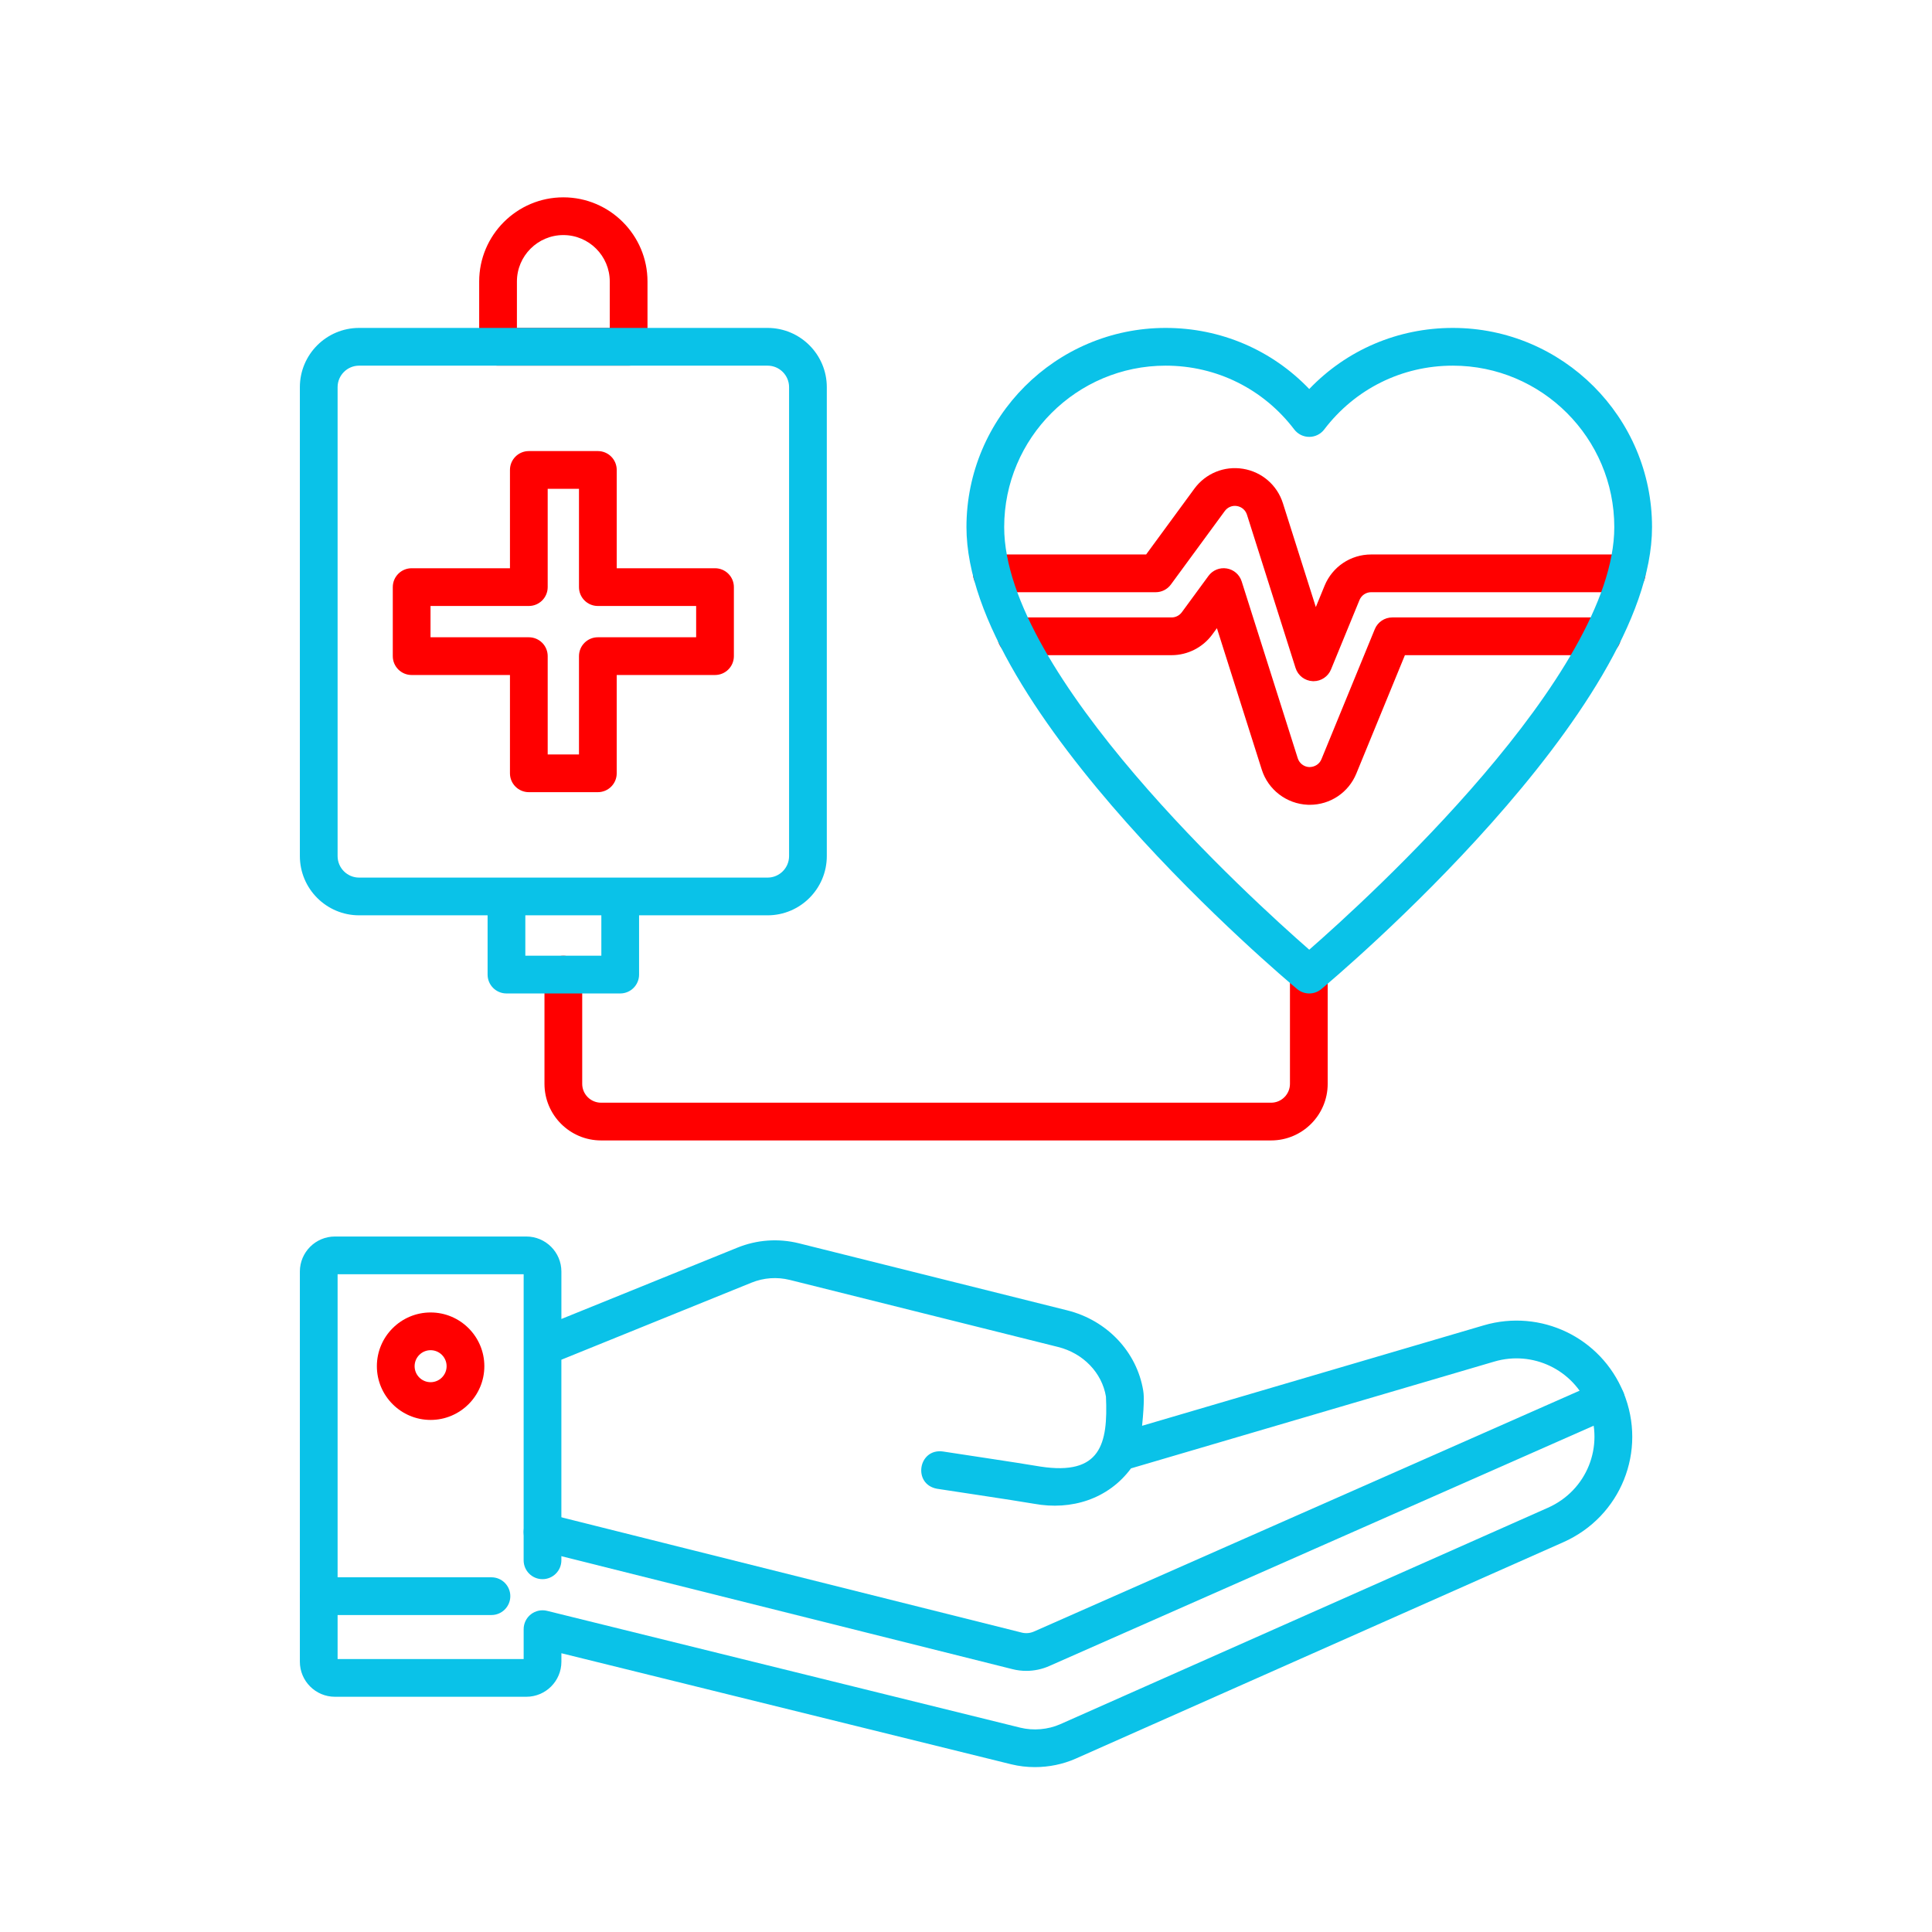
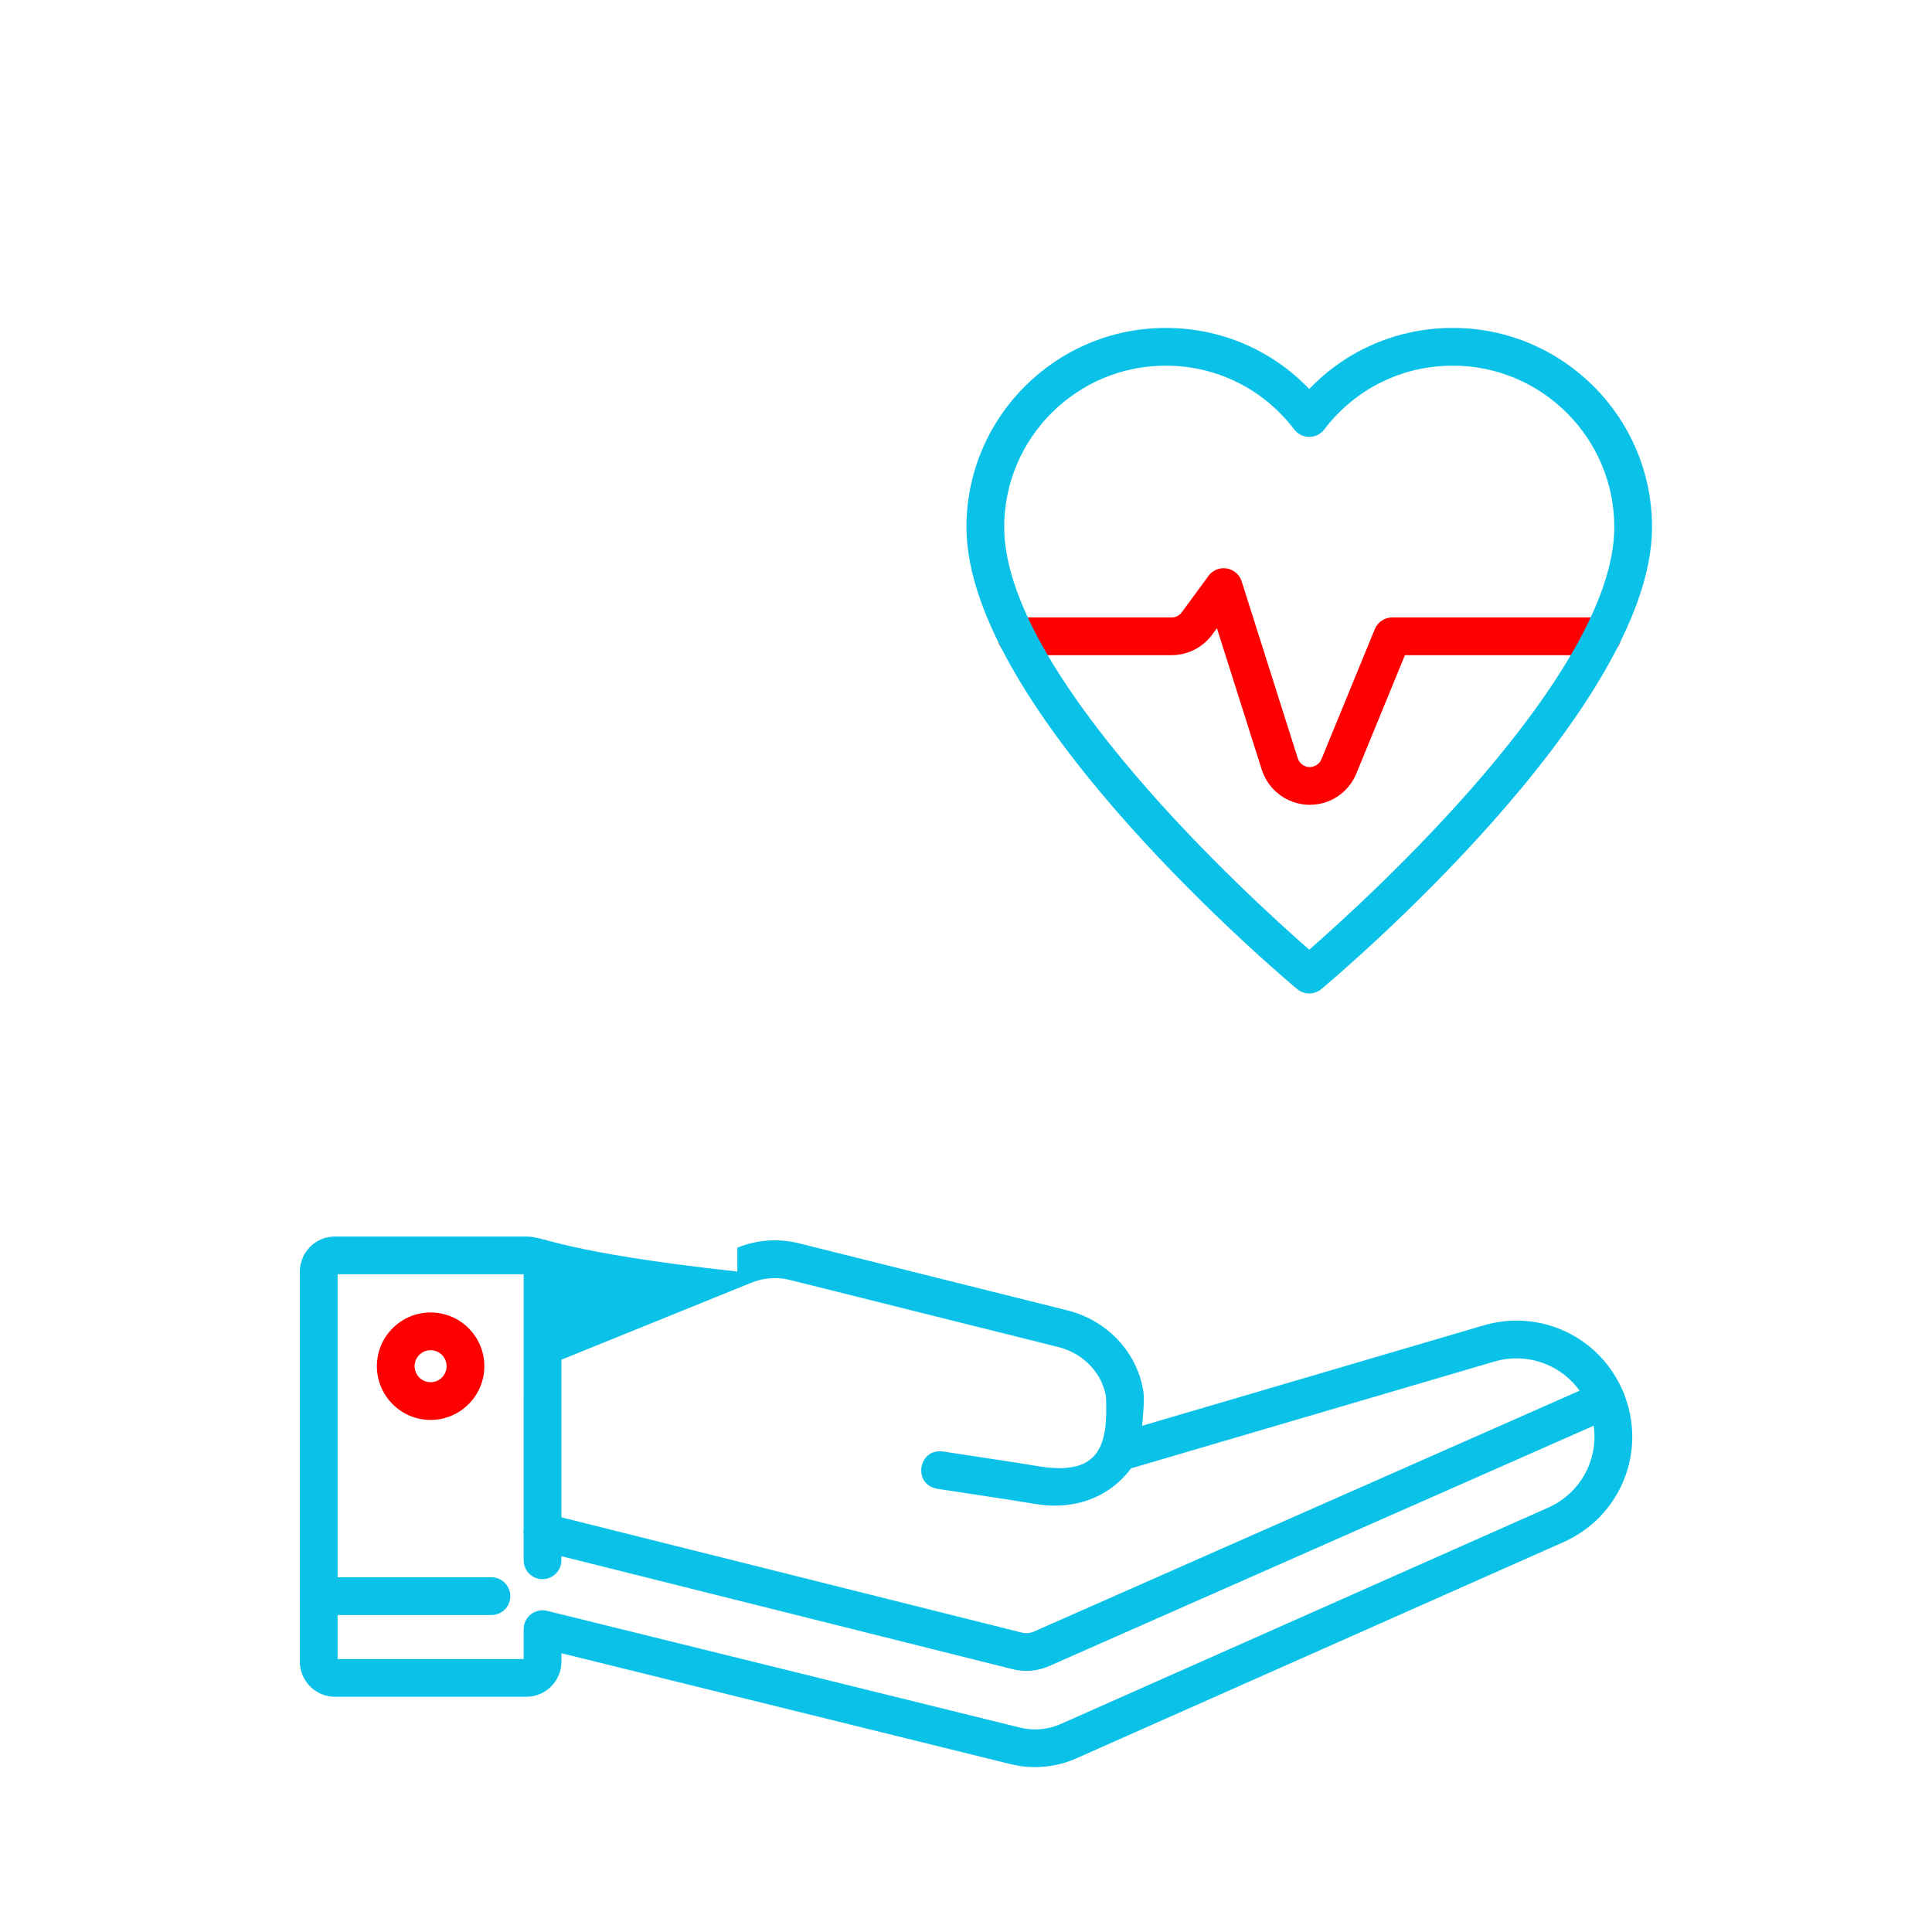
<svg xmlns="http://www.w3.org/2000/svg" width="512" height="512" viewBox="0 0 512 512" fill="none">
-   <path d="M336.852 302.227H159.292C151.02 302.227 144.292 295.499 144.292 287.227V258.275C144.292 255.513 146.53 253.275 149.292 253.275C152.054 253.275 154.292 255.513 154.292 258.275V287.227C154.292 289.985 156.534 292.227 159.292 292.227H336.852C339.61 292.227 341.852 289.985 341.852 287.227V258.275C341.852 255.513 344.09 253.275 346.852 253.275C349.614 253.275 351.852 255.513 351.852 258.275V287.227C351.852 295.499 345.124 302.227 336.852 302.227Z" fill="#FF0000" />
-   <path d="M166.594 96.903H131.988C129.226 96.903 126.988 94.665 126.988 91.903V74.601C126.988 62.303 136.994 52.297 149.29 52.297C161.586 52.297 171.594 62.301 171.594 74.601V91.903C171.594 94.665 169.356 96.903 166.594 96.903ZM136.988 86.903H161.594V74.601C161.594 67.815 156.074 62.297 149.292 62.297C142.51 62.297 136.99 67.817 136.99 74.601L136.988 86.903Z" fill="#FF0000" />
-   <path d="M348.108 180.521C348.038 180.521 347.97 180.519 347.9 180.517C345.798 180.431 343.974 179.037 343.34 177.033L330.456 136.397C330.074 135.189 329.062 134.315 327.814 134.109C326.566 133.891 325.328 134.409 324.58 135.431L310.3 154.901C309.358 156.185 307.86 156.943 306.268 156.943H262.83C260.068 156.943 257.83 154.705 257.83 151.943C257.83 149.181 260.068 146.943 262.83 146.943H303.734L316.516 129.513C319.508 125.439 324.46 123.419 329.44 124.239C334.42 125.059 338.464 128.559 339.988 133.371L348.708 160.877L351.03 155.217C353.094 150.189 357.938 146.941 363.37 146.941H431.094C433.856 146.941 436.094 149.179 436.094 151.941C436.094 154.703 433.856 156.941 431.094 156.941H363.37C362.01 156.941 360.798 157.755 360.28 159.015L352.73 177.415C351.958 179.299 350.126 180.521 348.108 180.521Z" fill="#FF0000" />
  <path d="M347.104 213.281L346.588 213.273C340.966 213.041 336.076 209.305 334.386 203.975L322.496 166.475L321.25 168.175C318.742 171.589 314.722 173.627 310.494 173.627H269.328C266.566 173.627 264.328 171.389 264.328 168.627C264.328 165.865 266.566 163.627 269.328 163.627H310.494C311.552 163.627 312.56 163.115 313.19 162.259L320.256 152.623C321.366 151.105 323.226 150.339 325.098 150.647C326.956 150.951 328.484 152.273 329.054 154.069L343.92 200.953C344.344 202.289 345.568 203.225 346.964 203.281H346.97C348.466 203.281 349.676 202.469 350.192 201.209L364.338 166.729C365.108 164.853 366.934 163.627 368.964 163.627H424.596C427.358 163.627 429.596 165.865 429.596 168.627C429.596 171.389 427.358 173.627 424.596 173.627H372.316L359.44 205.007C357.376 210.033 352.536 213.281 347.104 213.281Z" fill="#FF0000" />
  <path d="M271.974 442.798C270.754 442.798 269.53 442.65 268.342 442.35L142.556 410.85C139.878 410.18 138.25 407.466 138.922 404.786C139.592 402.106 142.306 400.474 144.986 401.152L270.774 432.652C271.848 432.924 272.992 432.822 274.006 432.374L423.586 366.348C426.106 365.236 429.062 366.376 430.18 368.902C431.296 371.43 430.15 374.38 427.626 375.496L278.046 441.522C276.128 442.37 274.052 442.798 271.974 442.798Z" fill="#0AC2E8" />
  <path d="M130.238 428H84.468C81.706 428 79.468 425.762 79.468 423C79.468 420.238 81.706 418 84.468 418H130.238C133 418 135.238 420.238 135.238 423C135.238 425.762 133 428 130.238 428Z" fill="#0AC2E8" />
  <path d="M114.116 376.296C106.264 376.296 99.876 369.908 99.876 362.056C99.876 354.204 106.264 347.816 114.116 347.816C121.968 347.816 128.356 354.204 128.356 362.056C128.356 369.908 121.966 376.296 114.116 376.296ZM114.116 357.816C111.778 357.816 109.876 359.718 109.876 362.056C109.876 364.394 111.778 366.296 114.116 366.296C116.454 366.296 118.356 364.394 118.356 362.056C118.356 359.718 116.454 357.816 114.116 357.816Z" fill="#FF0000" />
-   <path d="M95.166 242.57H129.218V258.276C129.218 261.038 131.456 263.276 134.218 263.276H164.362C167.124 263.276 169.362 261.038 169.362 258.276V242.57H203.414C212.07 242.57 219.112 235.528 219.112 226.872V102.6C219.112 93.944 212.07 86.902 203.414 86.902H95.166C86.51 86.902 79.468 93.944 79.468 102.6V226.874C79.468 235.53 86.51 242.57 95.166 242.57ZM159.364 253.276H139.218V242.57H159.362L159.364 253.276ZM89.468 102.6C89.468 99.46 92.024 96.902 95.166 96.902H203.416C206.556 96.902 209.114 99.458 209.114 102.6V226.874C209.114 230.014 206.558 232.572 203.416 232.572H95.166C92.026 232.572 89.468 230.016 89.468 226.874V102.6Z" fill="#0AC2E8" />
-   <path d="M109.092 178.883H135.144V204.933C135.144 207.695 137.382 209.933 140.144 209.933H158.436C161.198 209.933 163.436 207.695 163.436 204.933V178.883H189.486C192.248 178.883 194.486 176.645 194.486 173.883V155.591C194.486 152.829 192.248 150.591 189.486 150.591H163.438V124.539C163.438 121.777 161.2 119.539 158.438 119.539H140.146C137.384 119.539 135.146 121.777 135.146 124.539V150.591H109.092C106.33 150.591 104.092 152.829 104.092 155.591V173.883C104.092 176.645 106.33 178.883 109.092 178.883ZM114.092 160.591H140.144C142.906 160.591 145.144 158.353 145.144 155.591V129.539H153.436V155.591C153.436 158.353 155.674 160.591 158.436 160.591H184.486V168.883H158.438C155.676 168.883 153.438 171.121 153.438 173.883V199.933H145.146V173.883C145.146 171.121 142.908 168.883 140.146 168.883H114.092V160.591Z" fill="#FF0000" />
  <path d="M343.758 262.114C344.686 262.89 345.824 263.276 346.964 263.276C348.104 263.276 349.242 262.89 350.17 262.114C353.748 259.126 437.806 188.374 437.806 139.69C437.806 110.582 414.126 86.902 385.018 86.902C370.448 86.902 356.882 92.736 346.964 103.094C337.046 92.736 323.482 86.902 308.912 86.902C279.804 86.902 256.122 110.582 256.122 139.69C256.122 188.374 340.18 259.126 343.758 262.114ZM308.91 96.902C322.388 96.902 334.808 103.064 342.984 113.806C343.93 115.048 345.4 115.778 346.962 115.778C348.524 115.778 349.996 115.048 350.94 113.806C359.116 103.064 371.536 96.902 385.016 96.902C408.61 96.902 427.804 116.096 427.804 139.69C427.804 178.738 362.352 238.232 346.962 251.678C331.572 238.23 266.12 178.738 266.12 139.69C266.122 116.096 285.316 96.902 308.91 96.902Z" fill="#0AC2E8" />
-   <path d="M393.2 351.231L302.664 377.849C303.372 370.987 303.066 369.135 302.962 368.509C301.258 358.213 293.342 349.867 282.8 347.249L211.712 329.483C206.234 328.135 200.592 328.539 195.398 330.647L148.774 349.543V336.975C148.774 331.855 144.608 327.689 139.488 327.689H88.754C83.634 327.689 79.468 331.855 79.468 336.975V440.375C79.468 445.495 83.634 449.661 88.754 449.661H139.49C144.61 449.661 148.776 445.495 148.776 440.375V438.125L267.986 467.557C270.018 468.057 272.132 468.303 274.254 468.303C277.962 468.303 281.692 467.549 285.032 466.073L414.296 408.699C429.574 401.917 436.576 384.491 430.234 369.023C424.25 354.435 408.33 346.785 393.2 351.231ZM295.01 380.105C295.014 380.117 294.98 380.125 294.976 380.115C294.972 380.103 295.006 380.093 295.01 380.105ZM410.236 399.559L280.98 456.931C277.722 458.369 273.854 458.703 270.38 457.849L144.974 426.889C143.494 426.521 141.904 426.855 140.692 427.807C139.482 428.755 138.774 430.205 138.774 431.743V439.663H89.468V337.693H138.774C138.772 350.425 138.768 399.857 138.77 413.495C138.77 416.257 141.008 418.495 143.77 418.495C146.532 418.495 148.77 416.257 148.77 413.495V360.339L199.158 339.917C202.388 338.605 205.906 338.355 209.302 339.193L280.38 356.957C287.054 358.611 292.042 363.789 293.088 370.117C293.66 382.639 291.716 391.105 275.726 388.657C267.812 387.331 257.714 385.883 249.866 384.655C243.324 383.791 241.822 393.345 248.308 394.533C256.108 395.749 266.23 397.207 274.078 398.519C283.908 400.325 293.71 397.267 299.73 389.135L396.016 360.827C406.206 357.835 416.944 362.985 420.974 372.819C425.254 383.243 420.536 394.989 410.236 399.559Z" fill="#0AC2E8" />
+   <path d="M393.2 351.231L302.664 377.849C303.372 370.987 303.066 369.135 302.962 368.509C301.258 358.213 293.342 349.867 282.8 347.249L211.712 329.483C206.234 328.135 200.592 328.539 195.398 330.647V336.975C148.774 331.855 144.608 327.689 139.488 327.689H88.754C83.634 327.689 79.468 331.855 79.468 336.975V440.375C79.468 445.495 83.634 449.661 88.754 449.661H139.49C144.61 449.661 148.776 445.495 148.776 440.375V438.125L267.986 467.557C270.018 468.057 272.132 468.303 274.254 468.303C277.962 468.303 281.692 467.549 285.032 466.073L414.296 408.699C429.574 401.917 436.576 384.491 430.234 369.023C424.25 354.435 408.33 346.785 393.2 351.231ZM295.01 380.105C295.014 380.117 294.98 380.125 294.976 380.115C294.972 380.103 295.006 380.093 295.01 380.105ZM410.236 399.559L280.98 456.931C277.722 458.369 273.854 458.703 270.38 457.849L144.974 426.889C143.494 426.521 141.904 426.855 140.692 427.807C139.482 428.755 138.774 430.205 138.774 431.743V439.663H89.468V337.693H138.774C138.772 350.425 138.768 399.857 138.77 413.495C138.77 416.257 141.008 418.495 143.77 418.495C146.532 418.495 148.77 416.257 148.77 413.495V360.339L199.158 339.917C202.388 338.605 205.906 338.355 209.302 339.193L280.38 356.957C287.054 358.611 292.042 363.789 293.088 370.117C293.66 382.639 291.716 391.105 275.726 388.657C267.812 387.331 257.714 385.883 249.866 384.655C243.324 383.791 241.822 393.345 248.308 394.533C256.108 395.749 266.23 397.207 274.078 398.519C283.908 400.325 293.71 397.267 299.73 389.135L396.016 360.827C406.206 357.835 416.944 362.985 420.974 372.819C425.254 383.243 420.536 394.989 410.236 399.559Z" fill="#0AC2E8" />
</svg>